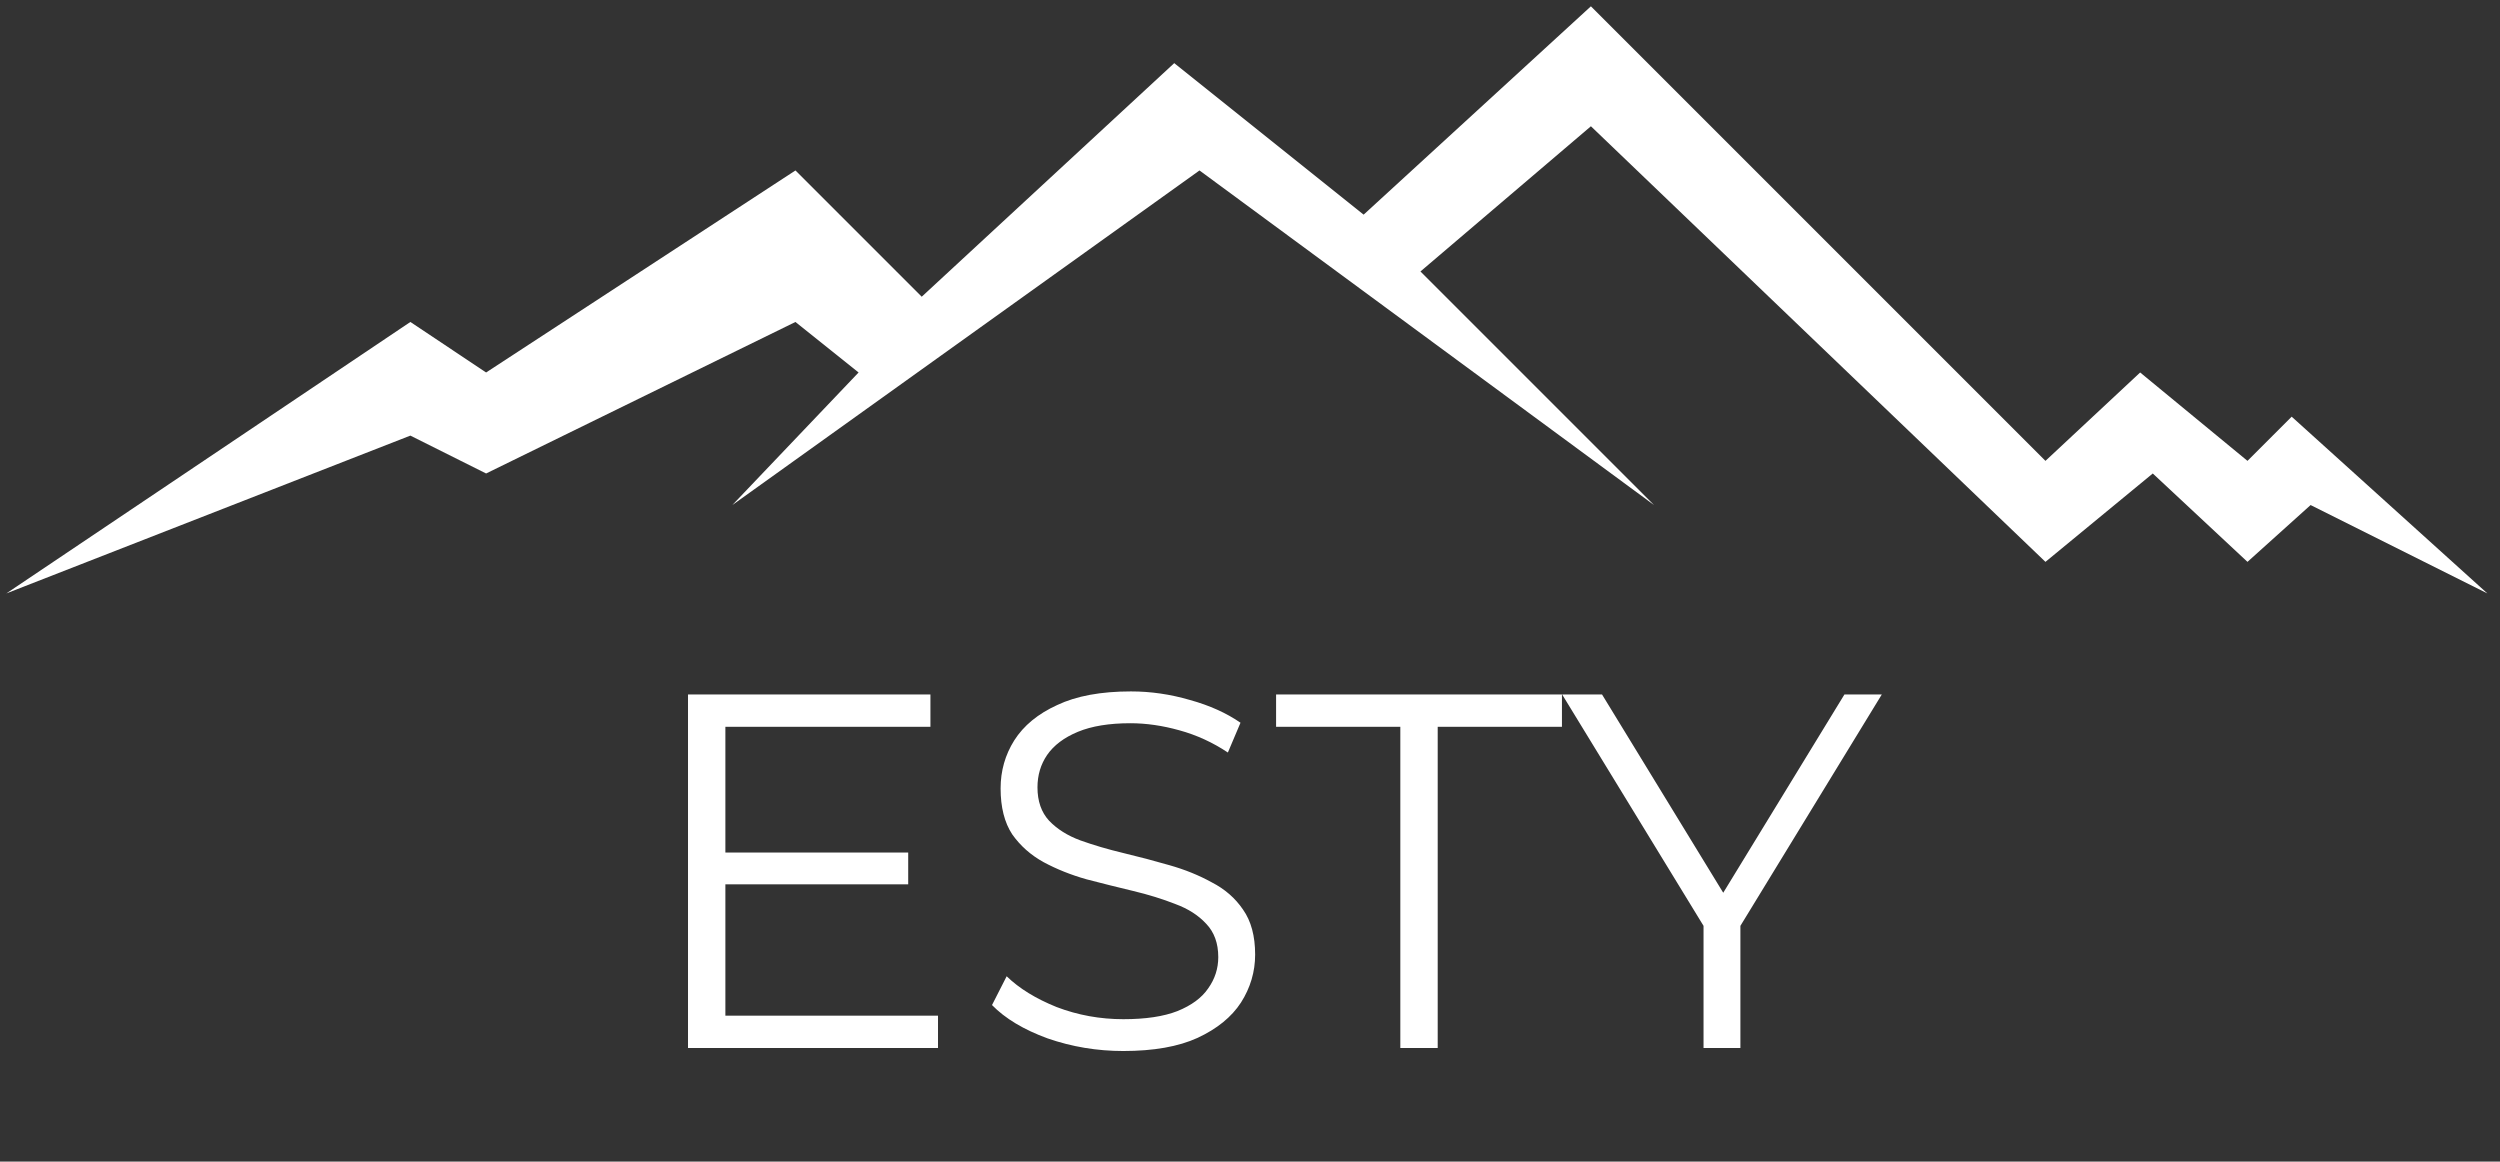
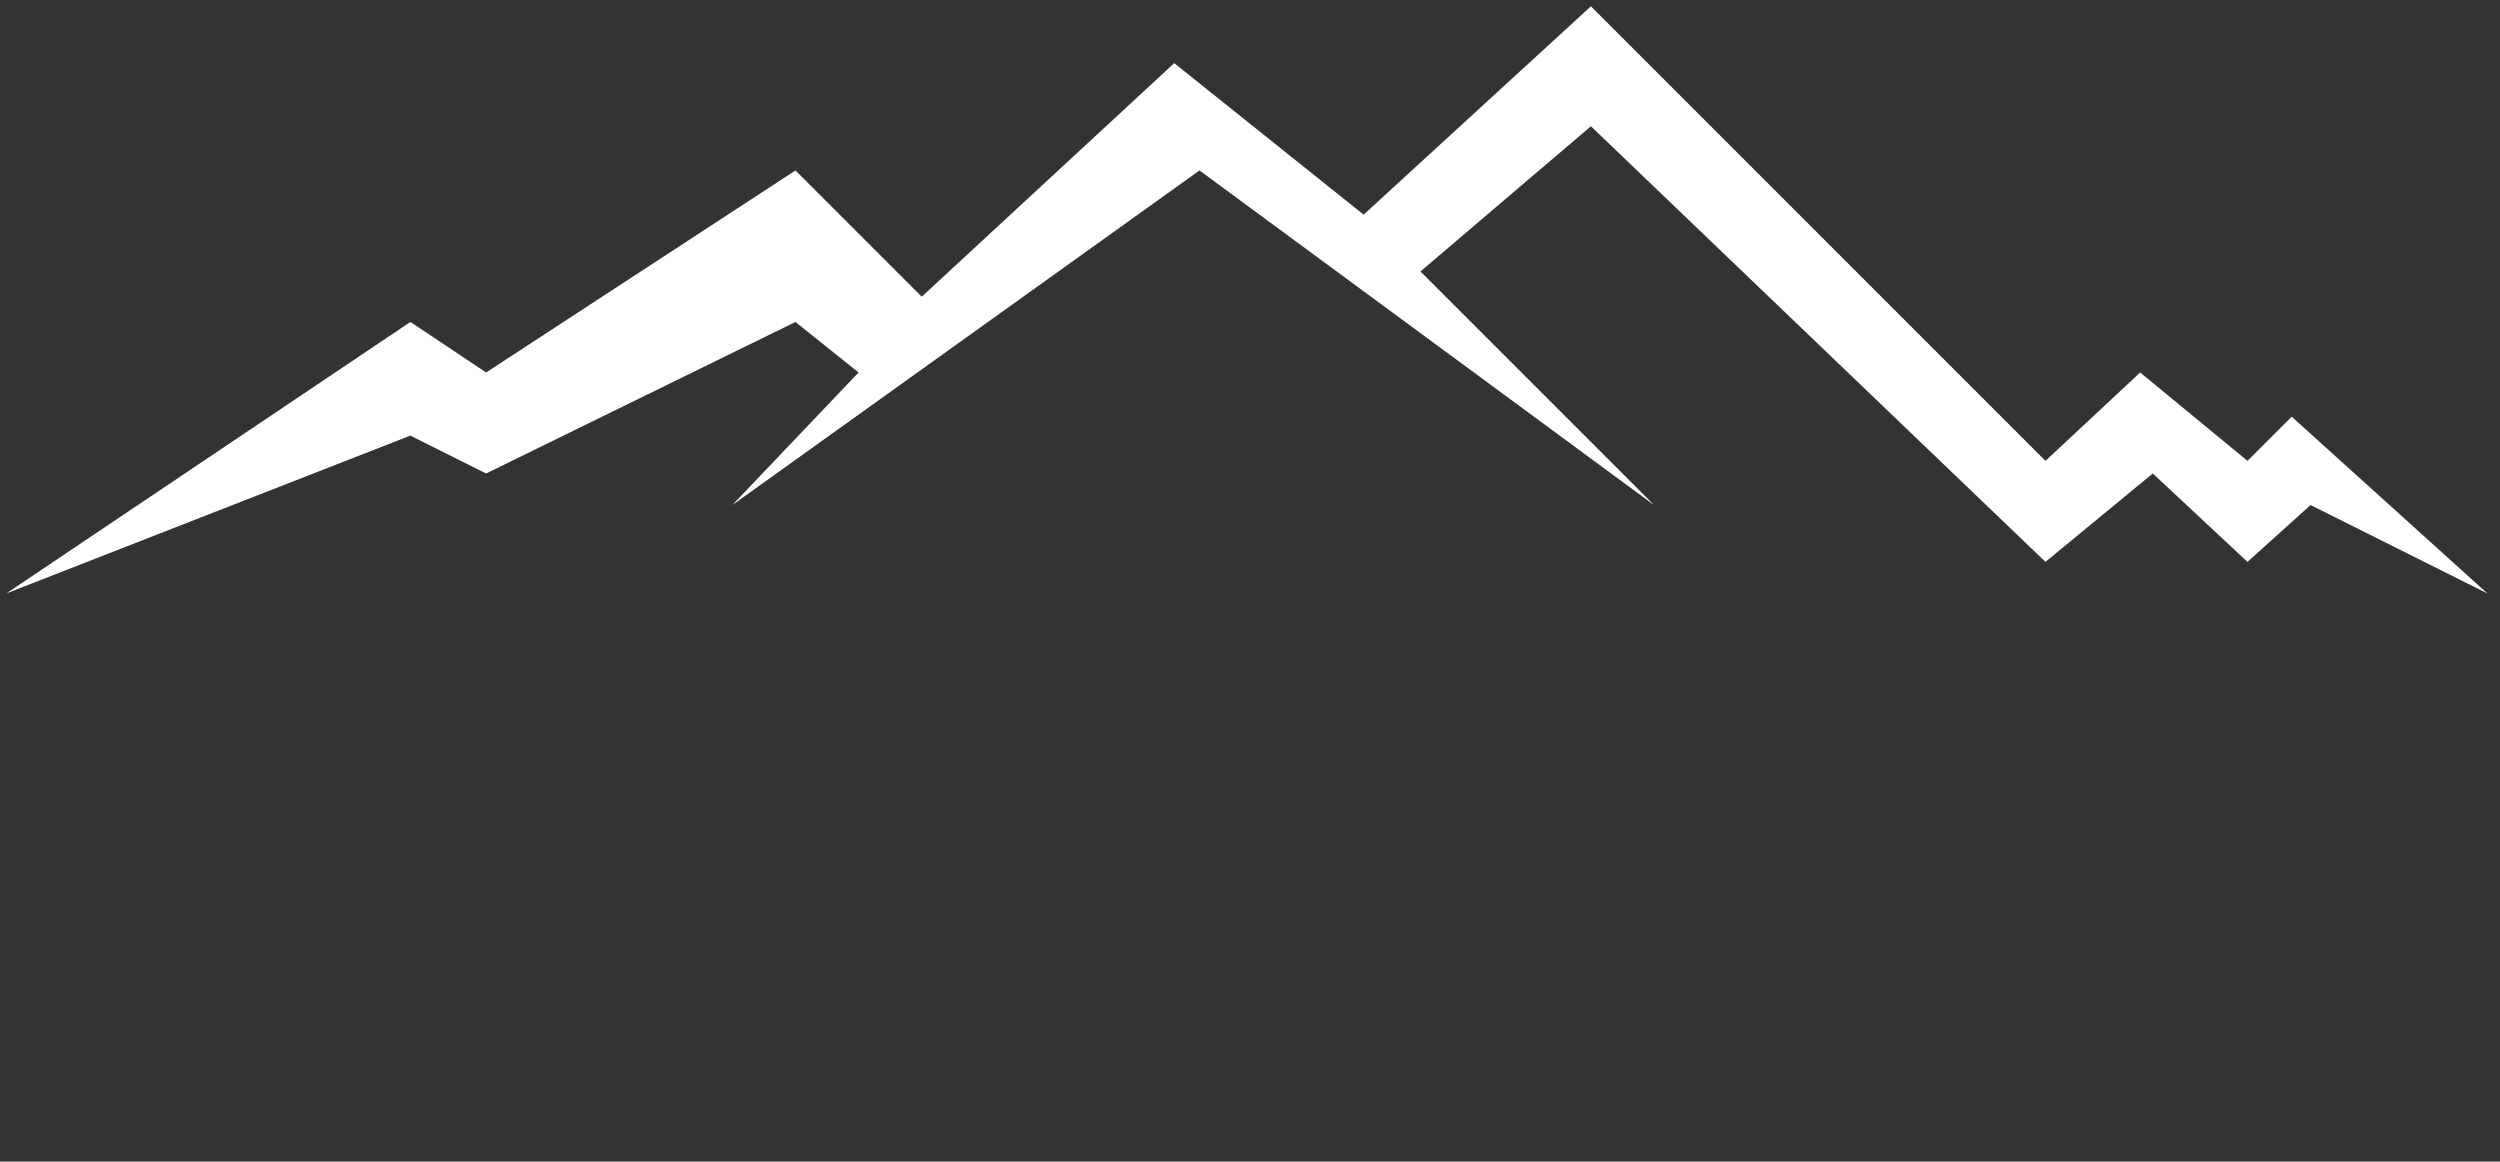
<svg xmlns="http://www.w3.org/2000/svg" width="198" height="92" viewBox="0 0 198 92" fill="none">
  <rect x="0" y="0" width="198" height="92" fill="#333333" stroke="none" />
  <path d="M32.5 25.5L0.5 47L32.5 34.5L38.5 37.5L63 25.5L68 29.5L58 40L95 13.5L131 40L112.5 21.5L126 10L162 44.5L170.5 37.5L178 44.5L183 40L197 47L181.5 33L178 36.5L169.5 29.5L162 36.5L126 0.5L108 17L93 5L73 23.5L63 13.5L38.5 29.5L32.5 25.5Z" fill="white" />
-   <path d="M57.13 67.52H71.93V70.04H57.13V67.52ZM57.45 80.44H74.29V83H54.49V55H73.69V57.56H57.45V80.44ZM88.968 83.24C86.888 83.24 84.888 82.907 82.968 82.24C81.074 81.547 79.608 80.667 78.567 79.6L79.728 77.32C80.714 78.28 82.034 79.093 83.688 79.76C85.368 80.4 87.127 80.72 88.968 80.72C90.728 80.72 92.154 80.507 93.248 80.08C94.368 79.627 95.181 79.027 95.688 78.28C96.221 77.533 96.487 76.707 96.487 75.8C96.487 74.707 96.168 73.827 95.528 73.16C94.914 72.493 94.101 71.973 93.088 71.6C92.074 71.2 90.954 70.853 89.728 70.56C88.501 70.267 87.274 69.96 86.047 69.64C84.821 69.293 83.688 68.84 82.647 68.28C81.634 67.72 80.808 66.987 80.168 66.08C79.554 65.147 79.248 63.933 79.248 62.44C79.248 61.053 79.608 59.787 80.328 58.64C81.074 57.467 82.207 56.533 83.728 55.84C85.248 55.12 87.194 54.76 89.567 54.76C91.141 54.76 92.701 54.987 94.248 55.44C95.794 55.867 97.127 56.467 98.248 57.24L97.248 59.6C96.047 58.8 94.767 58.213 93.407 57.84C92.074 57.467 90.781 57.28 89.528 57.28C87.847 57.28 86.461 57.507 85.368 57.96C84.274 58.413 83.461 59.027 82.927 59.8C82.421 60.547 82.168 61.4 82.168 62.36C82.168 63.453 82.474 64.333 83.088 65C83.728 65.667 84.554 66.187 85.567 66.56C86.608 66.933 87.741 67.267 88.968 67.56C90.194 67.853 91.407 68.173 92.608 68.52C93.834 68.867 94.954 69.32 95.968 69.88C97.007 70.413 97.834 71.133 98.448 72.04C99.088 72.947 99.407 74.133 99.407 75.6C99.407 76.96 99.034 78.227 98.287 79.4C97.541 80.547 96.394 81.48 94.847 82.2C93.328 82.893 91.368 83.24 88.968 83.24ZM110.906 83V57.56H101.066V55H123.706V57.56H113.866V83H110.906ZM134.92 83V72.6L135.6 74.44L123.72 55H126.88L137.32 72.08H135.64L146.08 55H149.04L137.16 74.44L137.84 72.6V83H134.92Z" fill="white" />
</svg>